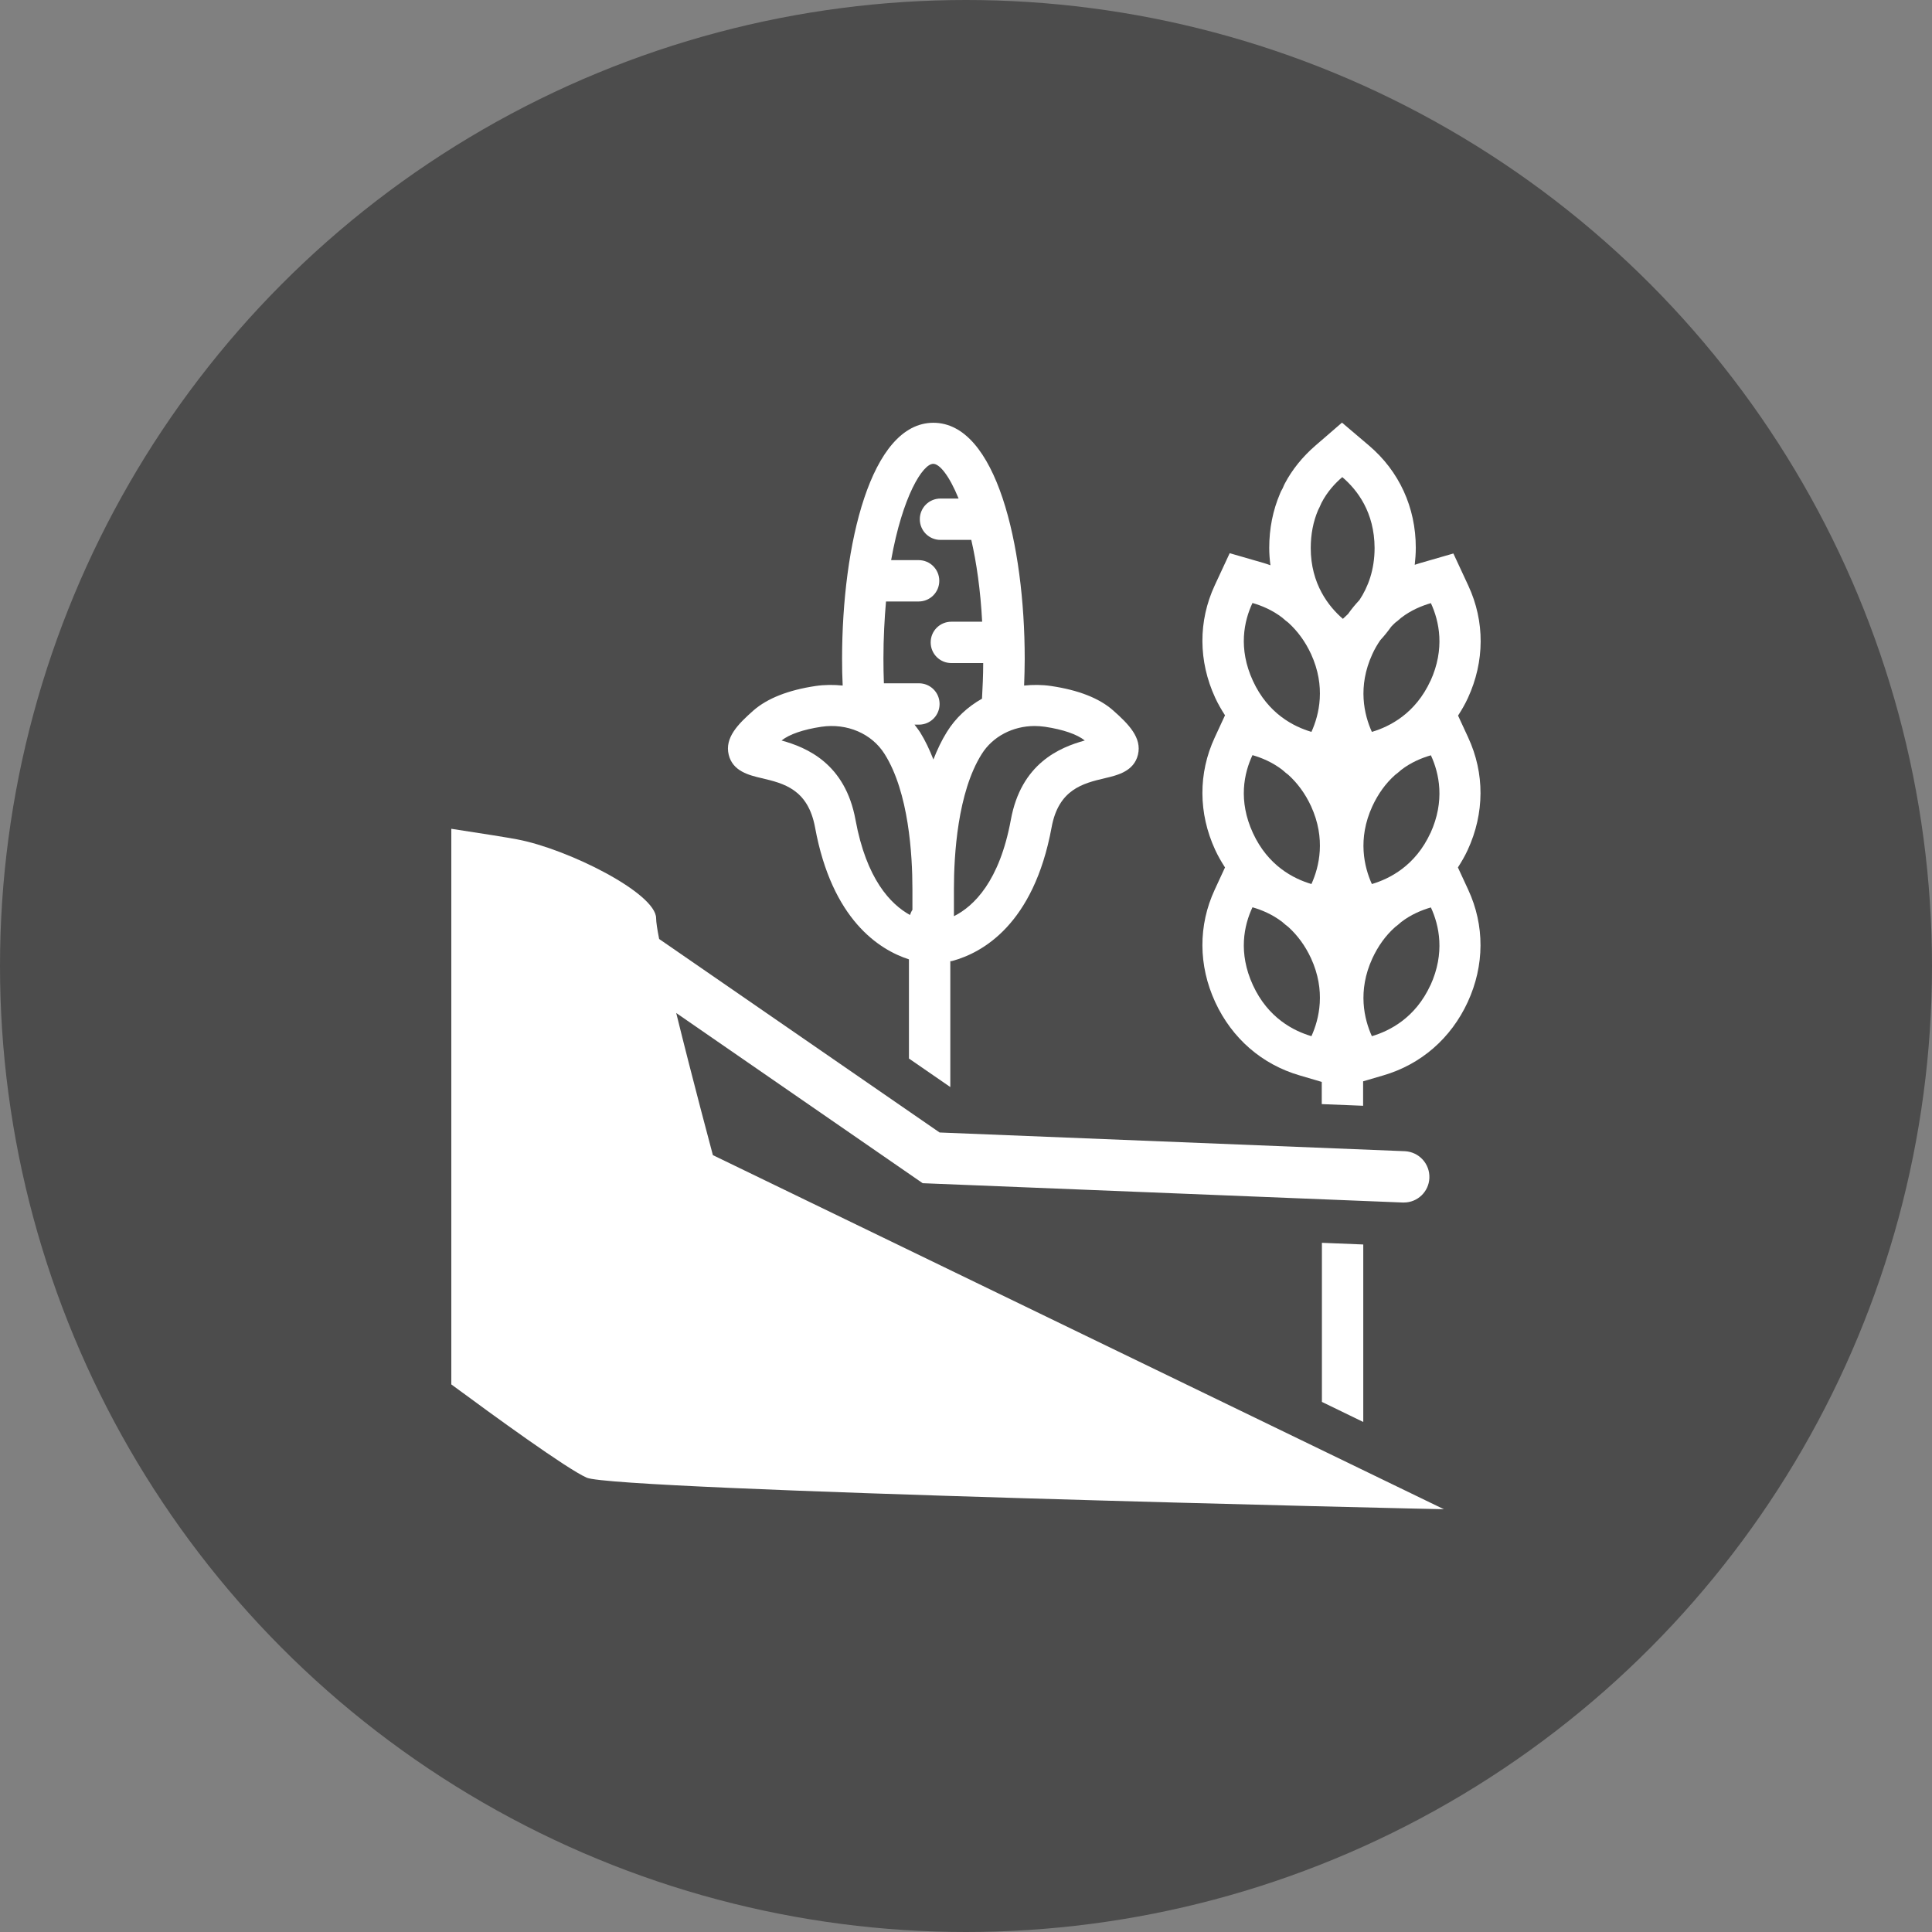
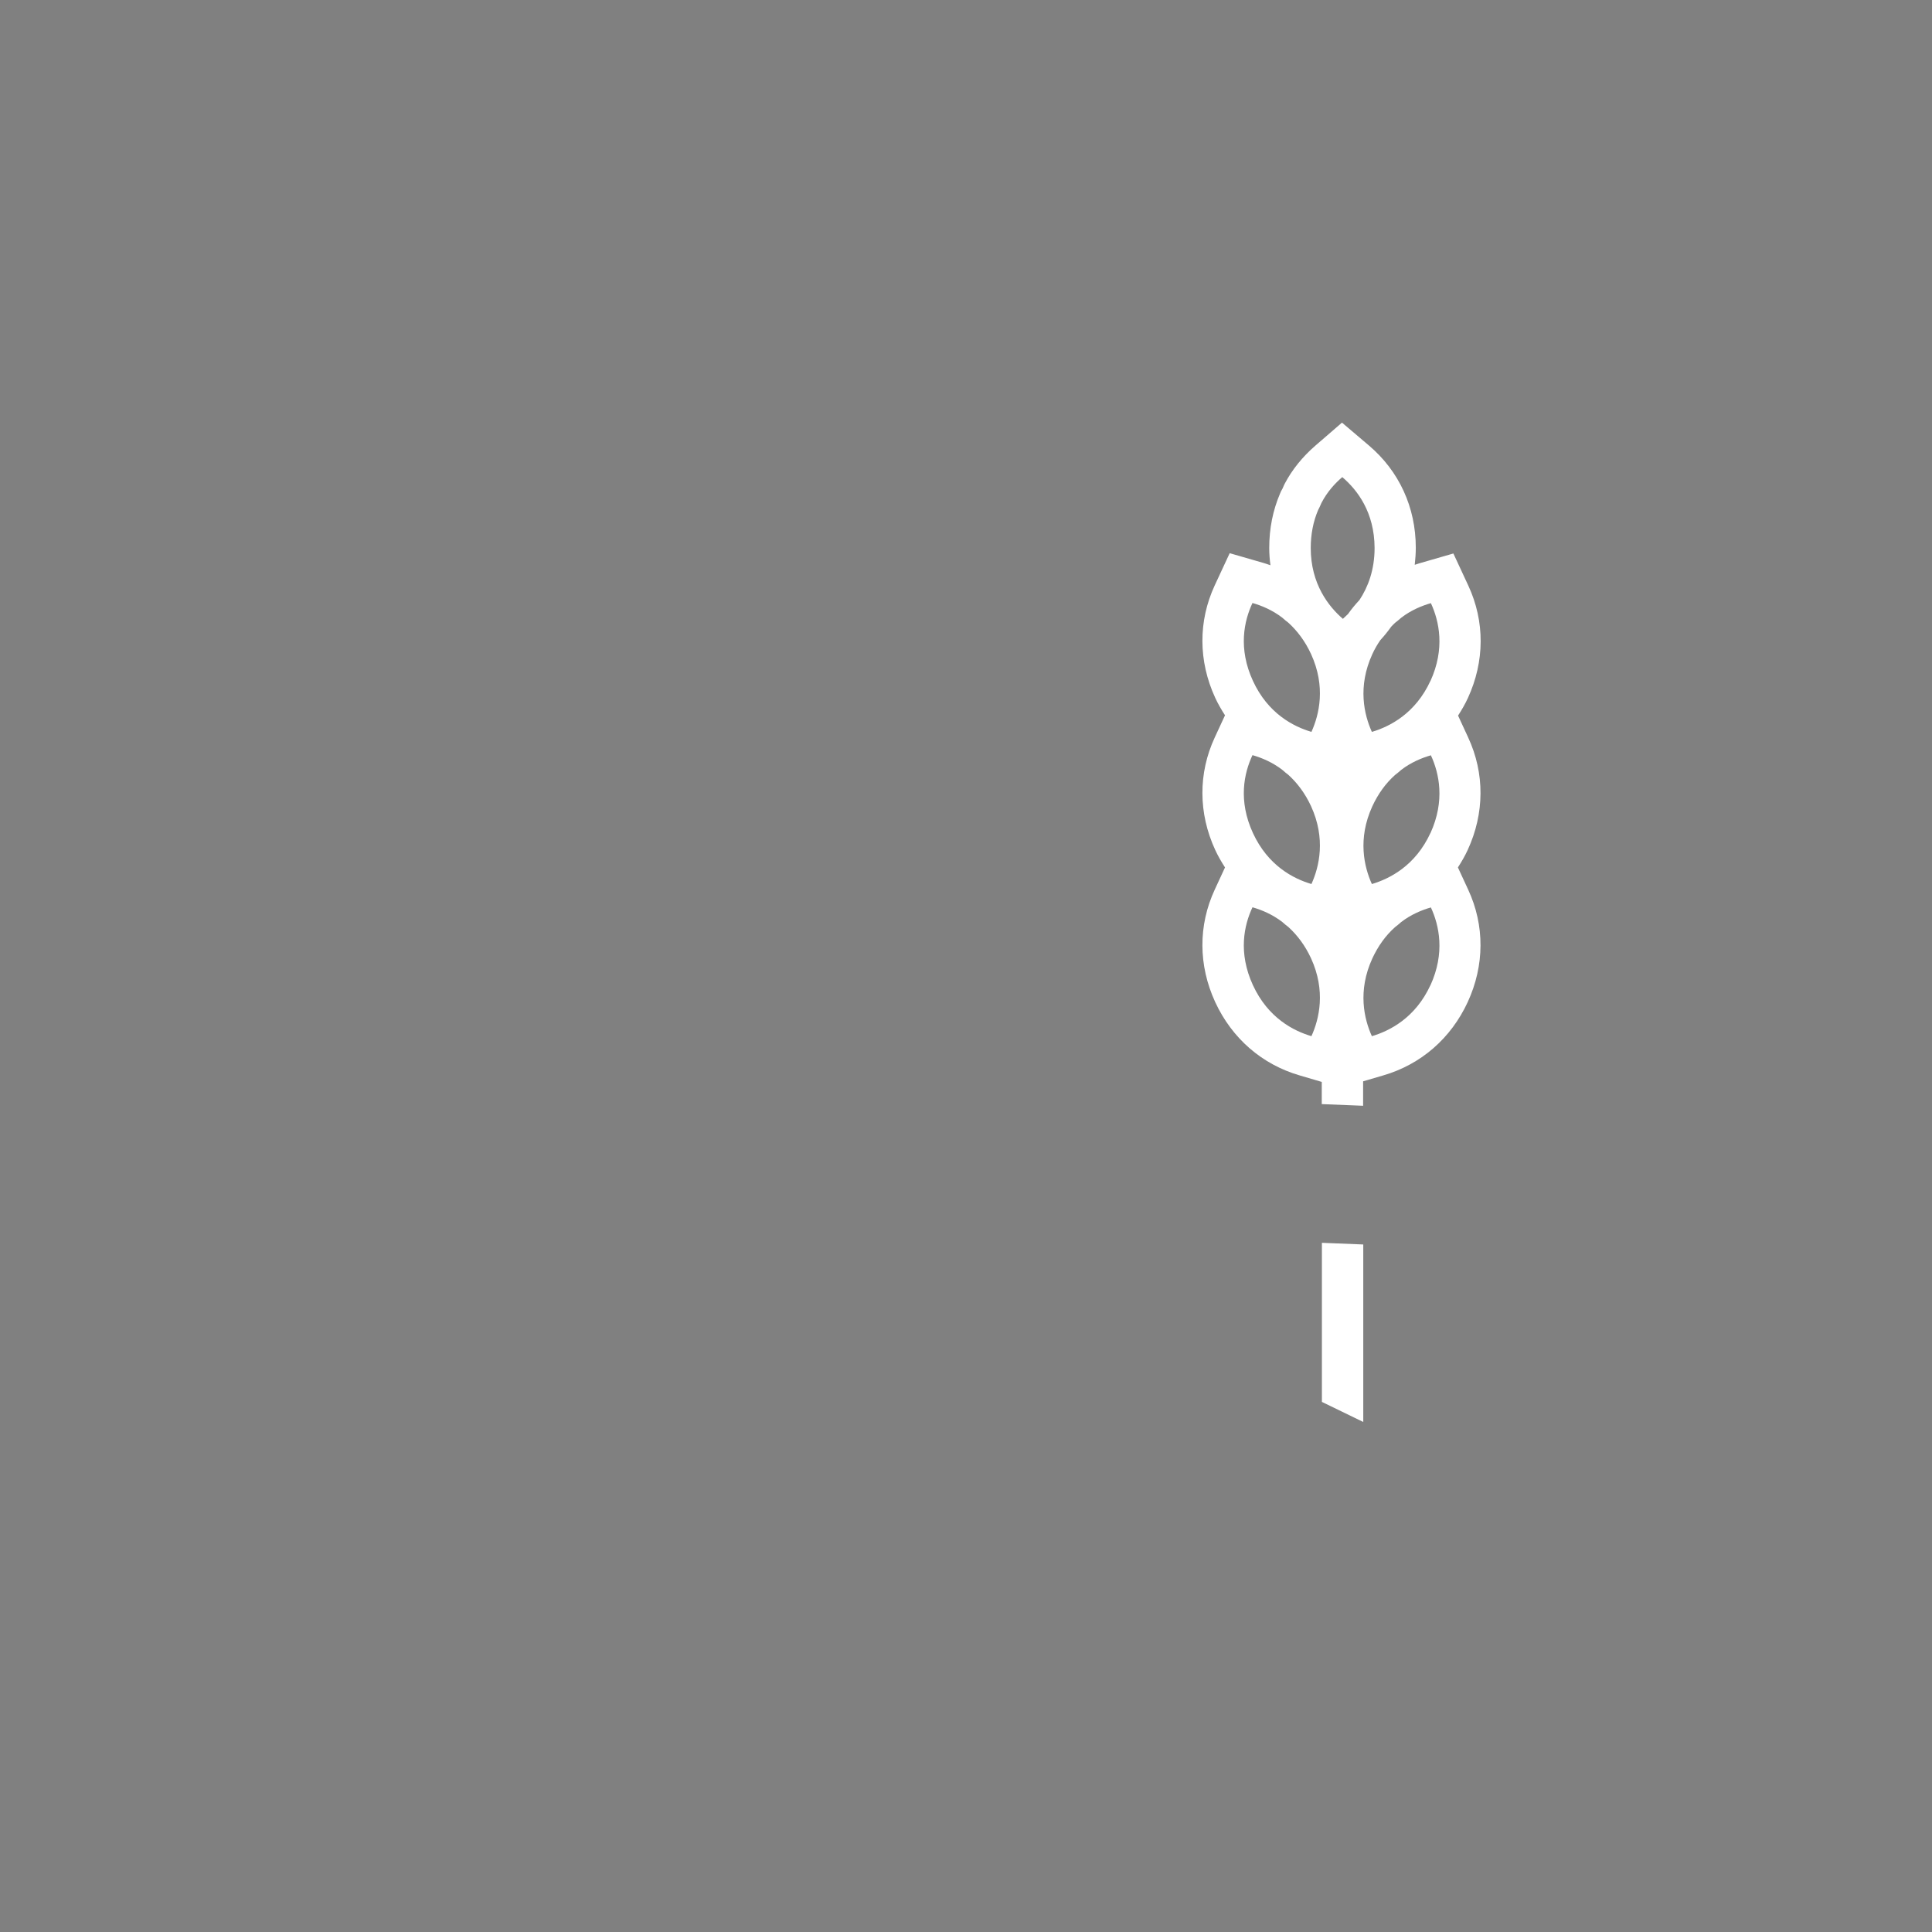
<svg xmlns="http://www.w3.org/2000/svg" viewBox="0 0 128 128">
  <rect x="0" y="0" width="128" height="128" fill="#808080" stroke="none" />
  <defs>
    <style>.c{fill:#fff;}.d{fill:#4c4c4c;}</style>
  </defs>
  <g id="a">
-     <circle class="d" cx="64" cy="64" r="64" />
-   </g>
+     </g>
  <g id="b">
    <g>
-       <path class="c" d="M50.48,51.56c1.43,.34,3.05,.72,3.52,3.26,1.12,6.11,4.24,8.1,6.22,8.74v6.57l2.74,1.89v-8.34s.1,0,.15-.02c1.94-.53,5.37-2.38,6.56-8.84,.46-2.53,2.09-2.92,3.52-3.26,.86-.2,1.93-.46,2.2-1.55,.28-1.13-.62-2.04-1.65-2.95-.91-.8-2.28-1.34-4.1-1.61-.61-.09-1.21-.09-1.79-.03,.02-.59,.04-1.18,.04-1.77,0-7.53-1.89-15.64-6.05-15.64s-6.05,8.11-6.05,15.64c0,.59,.01,1.18,.04,1.77-.59-.06-1.19-.06-1.8,.03-1.81,.27-3.19,.82-4.1,1.61-1.03,.91-1.93,1.81-1.65,2.95,.27,1.09,1.34,1.35,2.2,1.55Zm18.75-3.41c1.2,.18,2.13,.5,2.64,.91-1.67,.46-4.22,1.52-4.9,5.26-.75,4.07-2.45,5.72-3.77,6.38v-1.81c0-2.24,.24-6.39,1.84-8.93,.73-1.17,2.07-1.86,3.51-1.86,.23,0,.45,.02,.68,.05Zm-10.55-8.3h2.18c.76,0,1.37-.61,1.37-1.37s-.61-1.37-1.37-1.37h-1.82c.75-4.22,2.09-6.38,2.79-6.38,.42,0,1.06,.78,1.68,2.3h-1.2c-.76,0-1.37,.61-1.37,1.37s.61,1.37,1.37,1.37h2.04c.34,1.48,.61,3.3,.72,5.42h-2.04c-.76,0-1.37,.61-1.37,1.37s.61,1.37,1.37,1.37h2.11c0,.83-.04,1.61-.08,2.36h0c-.94,.53-1.75,1.27-2.33,2.21-.35,.56-.64,1.18-.89,1.82-.25-.64-.54-1.26-.89-1.82-.11-.17-.24-.33-.36-.49h.29c.76,0,1.37-.61,1.37-1.37s-.61-1.37-1.37-1.37h-2.32c-.02-.53-.03-1.07-.03-1.64,0-1.37,.07-2.63,.17-3.78Zm-4.26,8.3c1.7-.25,3.34,.45,4.19,1.81,1.6,2.54,1.84,6.68,1.84,8.93v1.39c-.07,.1-.12,.22-.16,.34-1.29-.71-2.89-2.38-3.61-6.3-.68-3.73-3.23-4.8-4.9-5.26,.51-.41,1.44-.73,2.64-.91Z" />
-       <path class="c" d="M44.81,67.12l16.32,11.27,31.8,1.28s.06,0,.08,0c.9,0,1.65-.71,1.69-1.62,.04-.94-.68-1.73-1.62-1.78l-30.83-1.24-18.58-12.82c-.13-.65-.2-1.14-.2-1.37,0-1.67-5.86-4.6-9.21-5.23-.68-.13-2.27-.38-4.36-.7v36.81c2.83,2.09,7.66,5.6,8.97,6.18,1.88,.84,56.17,2.09,56.79,2.09l-48.43-23.46s-1.35-5.03-2.43-9.42Z" />
      <path class="c" d="M97.28,48.88l-.68-1.47c.24-.37,.46-.75,.65-1.16,1.12-2.43,1.13-5.08,.03-7.45l-.99-2.13-2.25,.65c-.11,.03-.2,.07-.31,.1,.04-.37,.07-.75,.07-1.13,0-2.68-1.11-5.08-3.1-6.77l-1.79-1.52-1.77,1.53c-.85,.74-1.53,1.58-2.02,2.51l-.04,.08-.04,.09c-.04,.1-.08,.19-.12,.25l-.05,.09-.06,.14c-.48,1.12-.72,2.33-.72,3.61,0,.39,.03,.78,.08,1.15-.15-.05-.3-.11-.45-.15l-2.25-.65-.99,2.13c-1.1,2.37-1.09,5.02,.03,7.45,.19,.41,.41,.79,.65,1.16l-.68,1.47c-1.1,2.37-1.09,5.02,.03,7.45,.19,.41,.41,.79,.65,1.16l-.68,1.47c-1.1,2.37-1.09,5.02,.03,7.45,1.11,2.4,3.09,4.13,5.6,4.86l1.46,.43v1.47l2.74,.11v-1.62l1.33-.39c2.51-.73,4.49-2.46,5.6-4.86,1.12-2.43,1.13-5.08,.03-7.45l-.68-1.47c.24-.37,.46-.75,.65-1.16,1.12-2.43,1.13-5.08,.03-7.45Zm-10.39,19.77c-1.19-.35-2.88-1.21-3.88-3.38-.99-2.15-.59-3.97-.03-5.16,.6,.17,1.32,.47,1.97,.97,.16,.14,.31,.27,.4,.33,.62,.56,1.13,1.26,1.51,2.08,.99,2.16,.54,4.02,.03,5.15Zm0-10.08c-1.19-.35-2.88-1.21-3.88-3.38-.99-2.15-.59-3.97-.03-5.16,.6,.17,1.32,.47,1.97,.97,.16,.14,.31,.27,.4,.33,.62,.56,1.13,1.26,1.51,2.08,.99,2.16,.54,4.02,.03,5.15Zm0-10.08c-1.19-.35-2.88-1.21-3.88-3.38-.99-2.15-.59-3.97-.03-5.16,.6,.17,1.32,.47,1.97,.97,.16,.14,.31,.27,.4,.33,.62,.56,1.13,1.26,1.51,2.08,.99,2.16,.54,4.02,.03,5.15Zm3.18-8.74c-.27,.29-.53,.6-.76,.93-.11,.11-.23,.22-.34,.32-.94-.81-2.13-2.31-2.13-4.69,0-.9,.16-1.75,.49-2.52,.05-.09,.14-.28,.22-.47,.38-.74,.91-1.31,1.38-1.71,1,.85,2.13,2.33,2.14,4.69,0,1.47-.44,2.6-1,3.45Zm4.7,25.52c-1,2.17-2.7,3.03-3.88,3.38-.51-1.13-.96-2.99,.03-5.15,.38-.82,.88-1.52,1.51-2.08,.09-.06,.24-.19,.4-.33,.66-.51,1.38-.8,1.97-.97,.55,1.19,.95,3.01-.03,5.16Zm0-10.08c-1,2.17-2.7,3.03-3.88,3.38-.51-1.13-.96-2.99,.03-5.15,.38-.82,.88-1.52,1.51-2.08,.09-.06,.24-.19,.4-.33,.66-.51,1.38-.8,1.97-.97,.55,1.19,.95,3.01-.03,5.16Zm0-10.08c-1,2.17-2.7,3.03-3.88,3.38-.51-1.13-.96-2.99,.03-5.15,.15-.33,.33-.64,.53-.93,.26-.28,.5-.58,.72-.89,.09-.09,.17-.18,.26-.26,.09-.06,.24-.19,.4-.33,.66-.51,1.38-.8,1.97-.97,.55,1.19,.95,3.01-.03,5.16Z" />
      <polygon class="c" points="90.32 94.21 90.32 82.45 87.58 82.34 87.58 92.88 90.32 94.21" />
    </g>
  </g>
</svg>